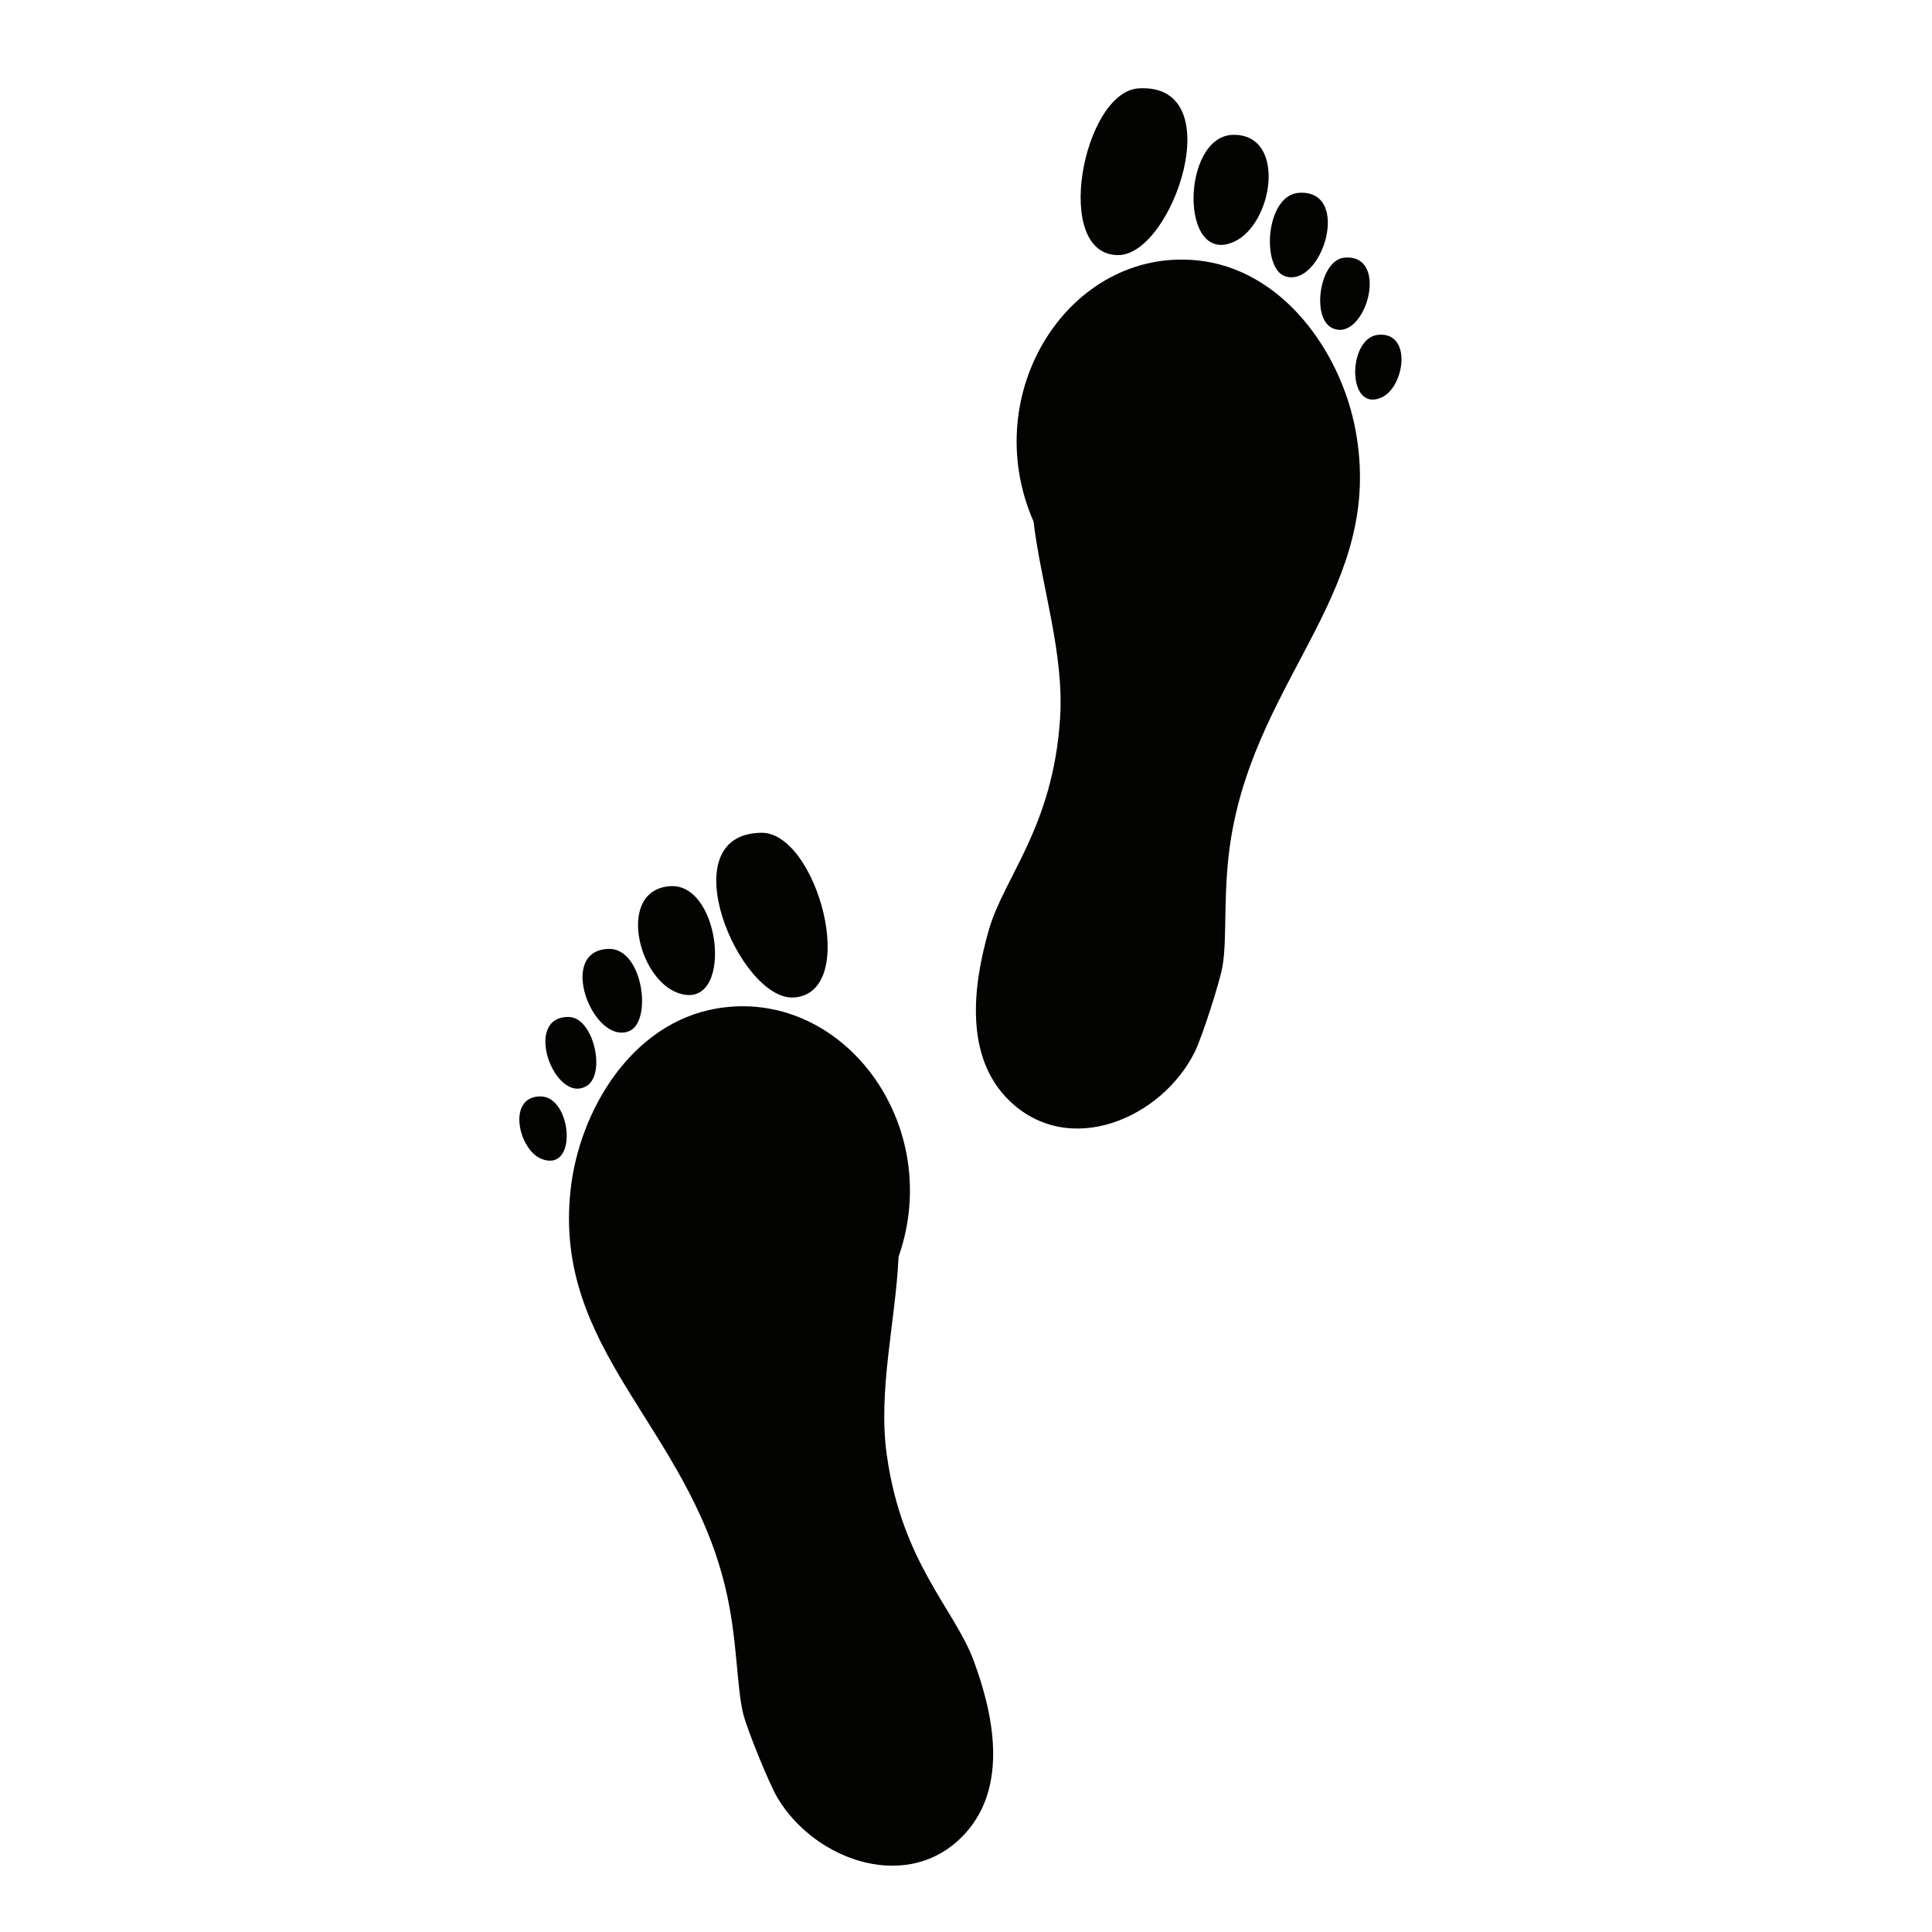
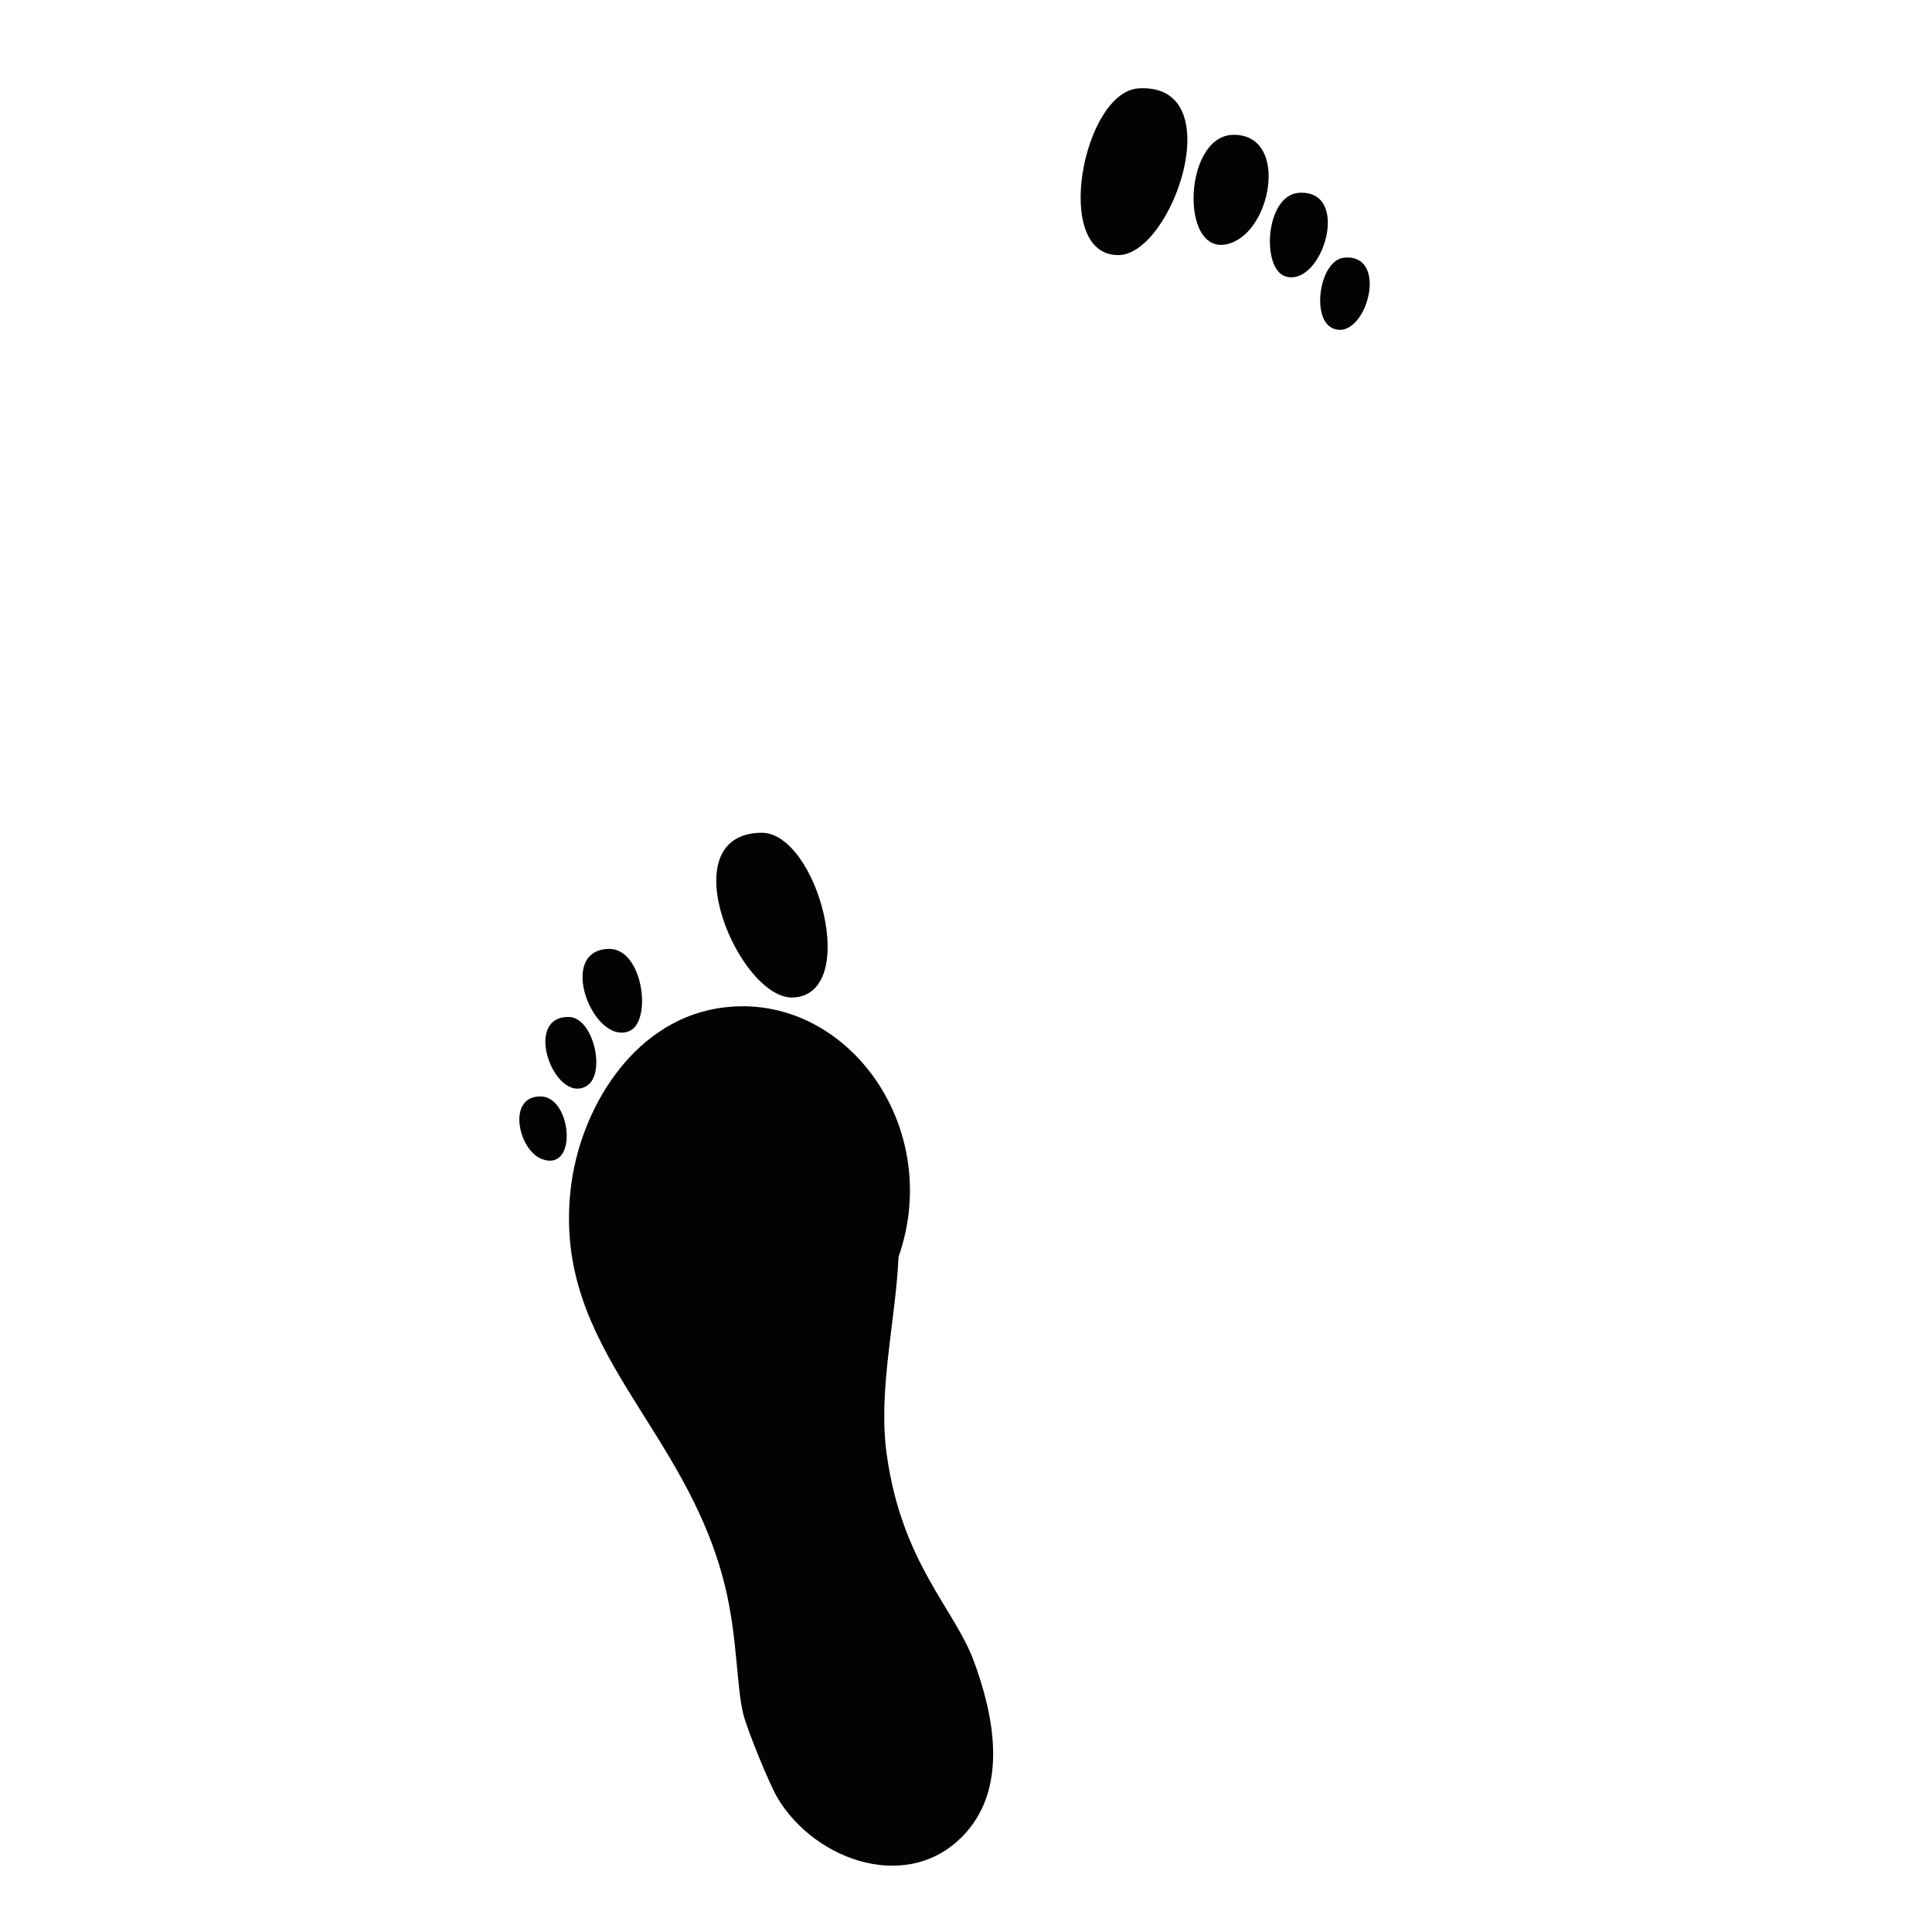
<svg xmlns="http://www.w3.org/2000/svg" version="1.1" id="Layer_1" x="0px" y="0px" viewBox="0 0 360 360" style="enable-background:new 0 0 360 360;" xml:space="preserve">
  <g>
    <g id="Background_00000145033615005228386850000002835530290141537964_" style="display:none;">
      <path style="display:inline;fill:#9A9B9D;" d="M360.5-0.5c0,180.5,0,180.5,0,361c-180.5,0-180.5,0-361,0c0-180.5,0-180.5,0-361    C180-0.5,180-0.5,360.5-0.5z" />
    </g>
    <g>
-       <path style="fill:#030302;" d="M222.964,48.505c15.903,1.532,26.875,16.937,29.619,31.638    c5.519,29.569-18.138,45.392-23.171,75.871c-1.616,9.786-0.681,18.637-1.605,24.004c-0.506,2.94-3.835,13.302-5.188,16.015    c-6.159,12.356-23.354,19.817-34.484,9.116c-8.54-8.211-6.828-21.603-3.886-31.843c2.868-9.987,11.979-19.176,13.284-39.497    c0.775-12.075-3.493-24.625-4.953-36.633C182.073,73.141,199.312,46.227,222.964,48.505z" />
      <g>
        <path style="fill:#030302;" d="M212.169,16.468c17.286-1.057,6.359,30.897-3.708,31.063     C195.927,47.737,201.784,17.103,212.169,16.468z" />
        <path style="fill:#030302;" d="M229.787,25.124c10.007-0.147,7.484,16.615,0.142,19.928     C219.72,49.659,220.111,25.266,229.787,25.124z" />
        <path style="fill:#030302;" d="M242.109,35.92c9.856-0.524,4.241,17.756-2.614,15.567     C234.979,50.045,235.755,36.258,242.109,35.92z" />
      </g>
      <path style="fill:#030302;" d="M250.495,48.011c8.739-0.787,3.825,16.13-2.318,13.082    C244.311,59.173,245.898,48.425,250.495,48.011z" />
-       <path style="fill:#030302;" d="M256.846,62.379c6.371-0.528,4.874,9.725,0.624,11.668    C250.912,77.045,251.041,62.86,256.846,62.379z" />
    </g>
  </g>
  <g>
    <path style="fill:#030302;" d="M133.488,187.927c-15.744,2.719-25.531,18.902-27.166,33.768   c-3.288,29.9,21.488,43.905,28.789,73.922c2.344,9.637,2.076,18.533,3.399,23.817c0.725,2.894,4.821,12.977,6.373,15.582   c7.068,11.86,24.773,18.012,35.07,6.507c7.901-8.828,5.19-22.053,1.49-32.045c-3.608-9.744-13.382-18.225-16.205-38.391   c-1.678-11.983,1.638-24.817,2.195-36.901C176.109,209.43,156.902,183.884,133.488,187.927z" />
    <g>
      <path style="fill:#030302;" d="M141.852,155.171c-17.316,0.241-4.027,31.286,6.024,30.698    C160.391,185.136,152.255,155.026,141.852,155.171z" />
-       <path style="fill:#030302;" d="M124.932,165.123c-9.99,0.603-6.218,17.129,1.352,19.883    C136.808,188.834,134.591,164.54,124.932,165.123z" />
      <path style="fill:#030302;" d="M113.454,176.812c-9.867,0.216-2.898,18.024,3.773,15.327    C121.621,190.362,119.815,176.673,113.454,176.812z" />
    </g>
    <path style="fill:#030302;" d="M105.996,189.497c-8.773-0.13-2.606,16.371,3.291,12.871   C113,200.164,110.612,189.565,105.996,189.497z" />
    <path style="fill:#030302;" d="M100.74,204.3c-6.393-0.049-4.132,10.063,0.252,11.682   C107.756,218.481,106.564,204.345,100.74,204.3z" />
  </g>
</svg>